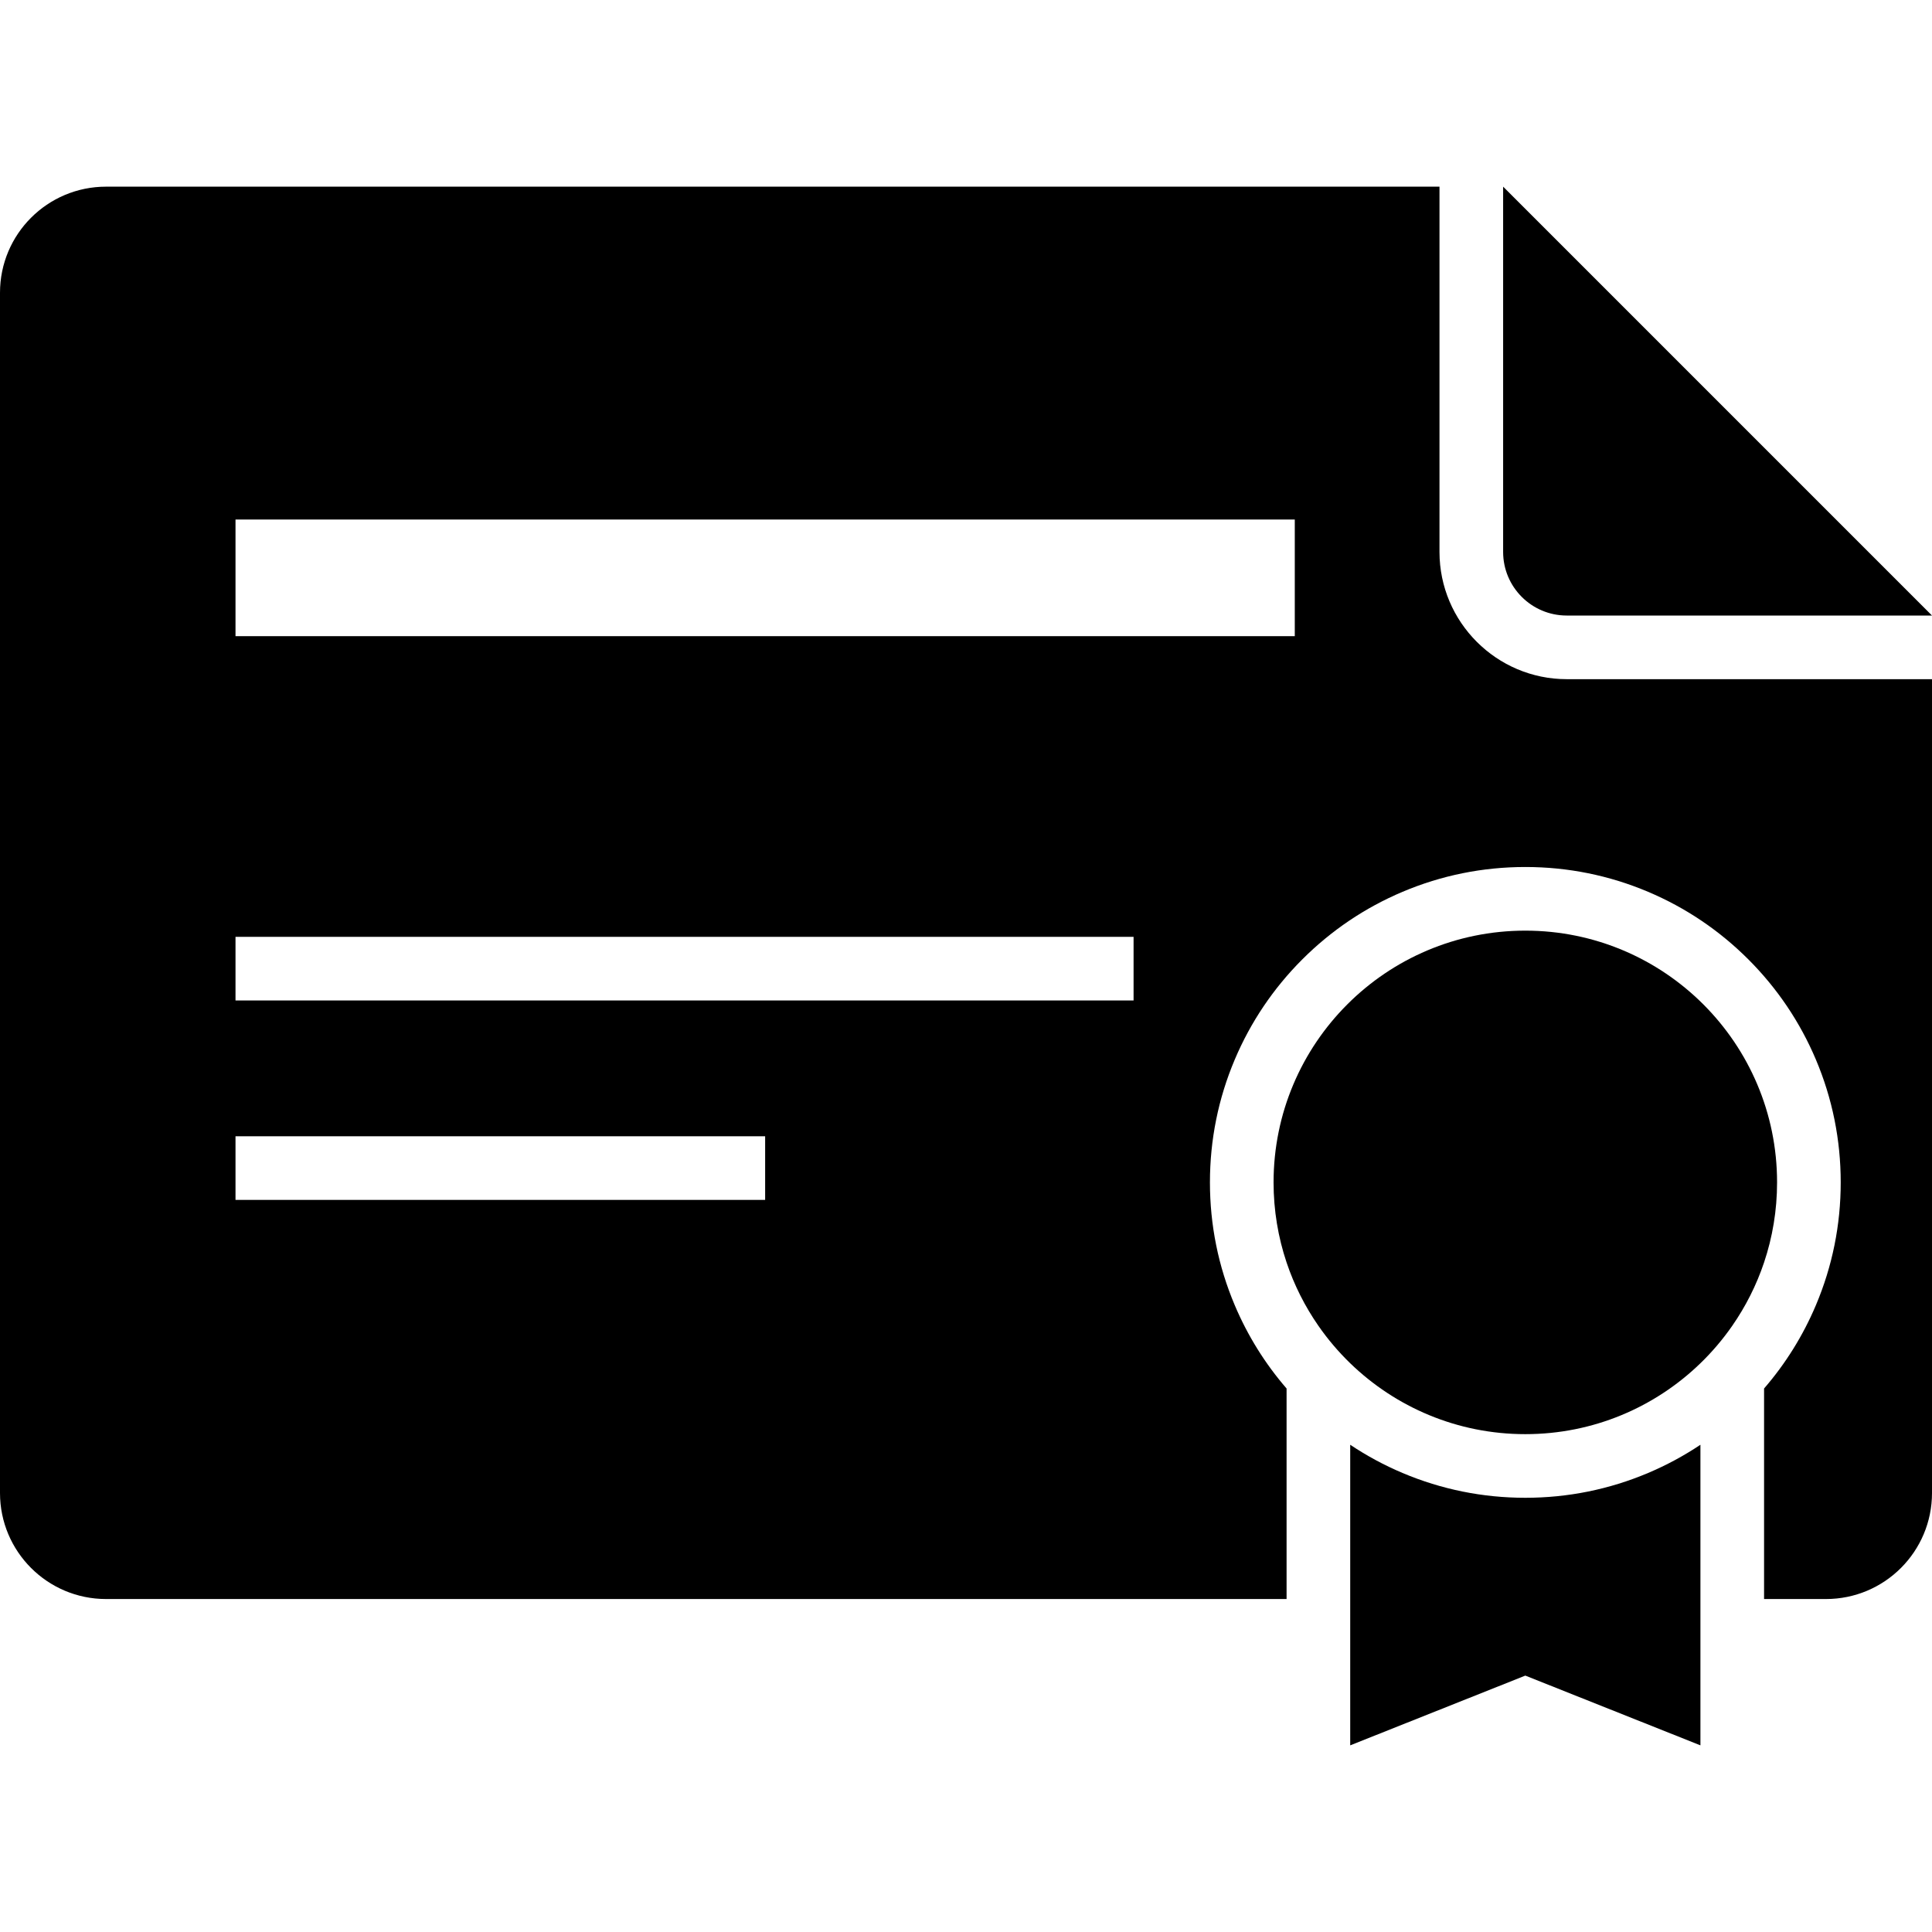
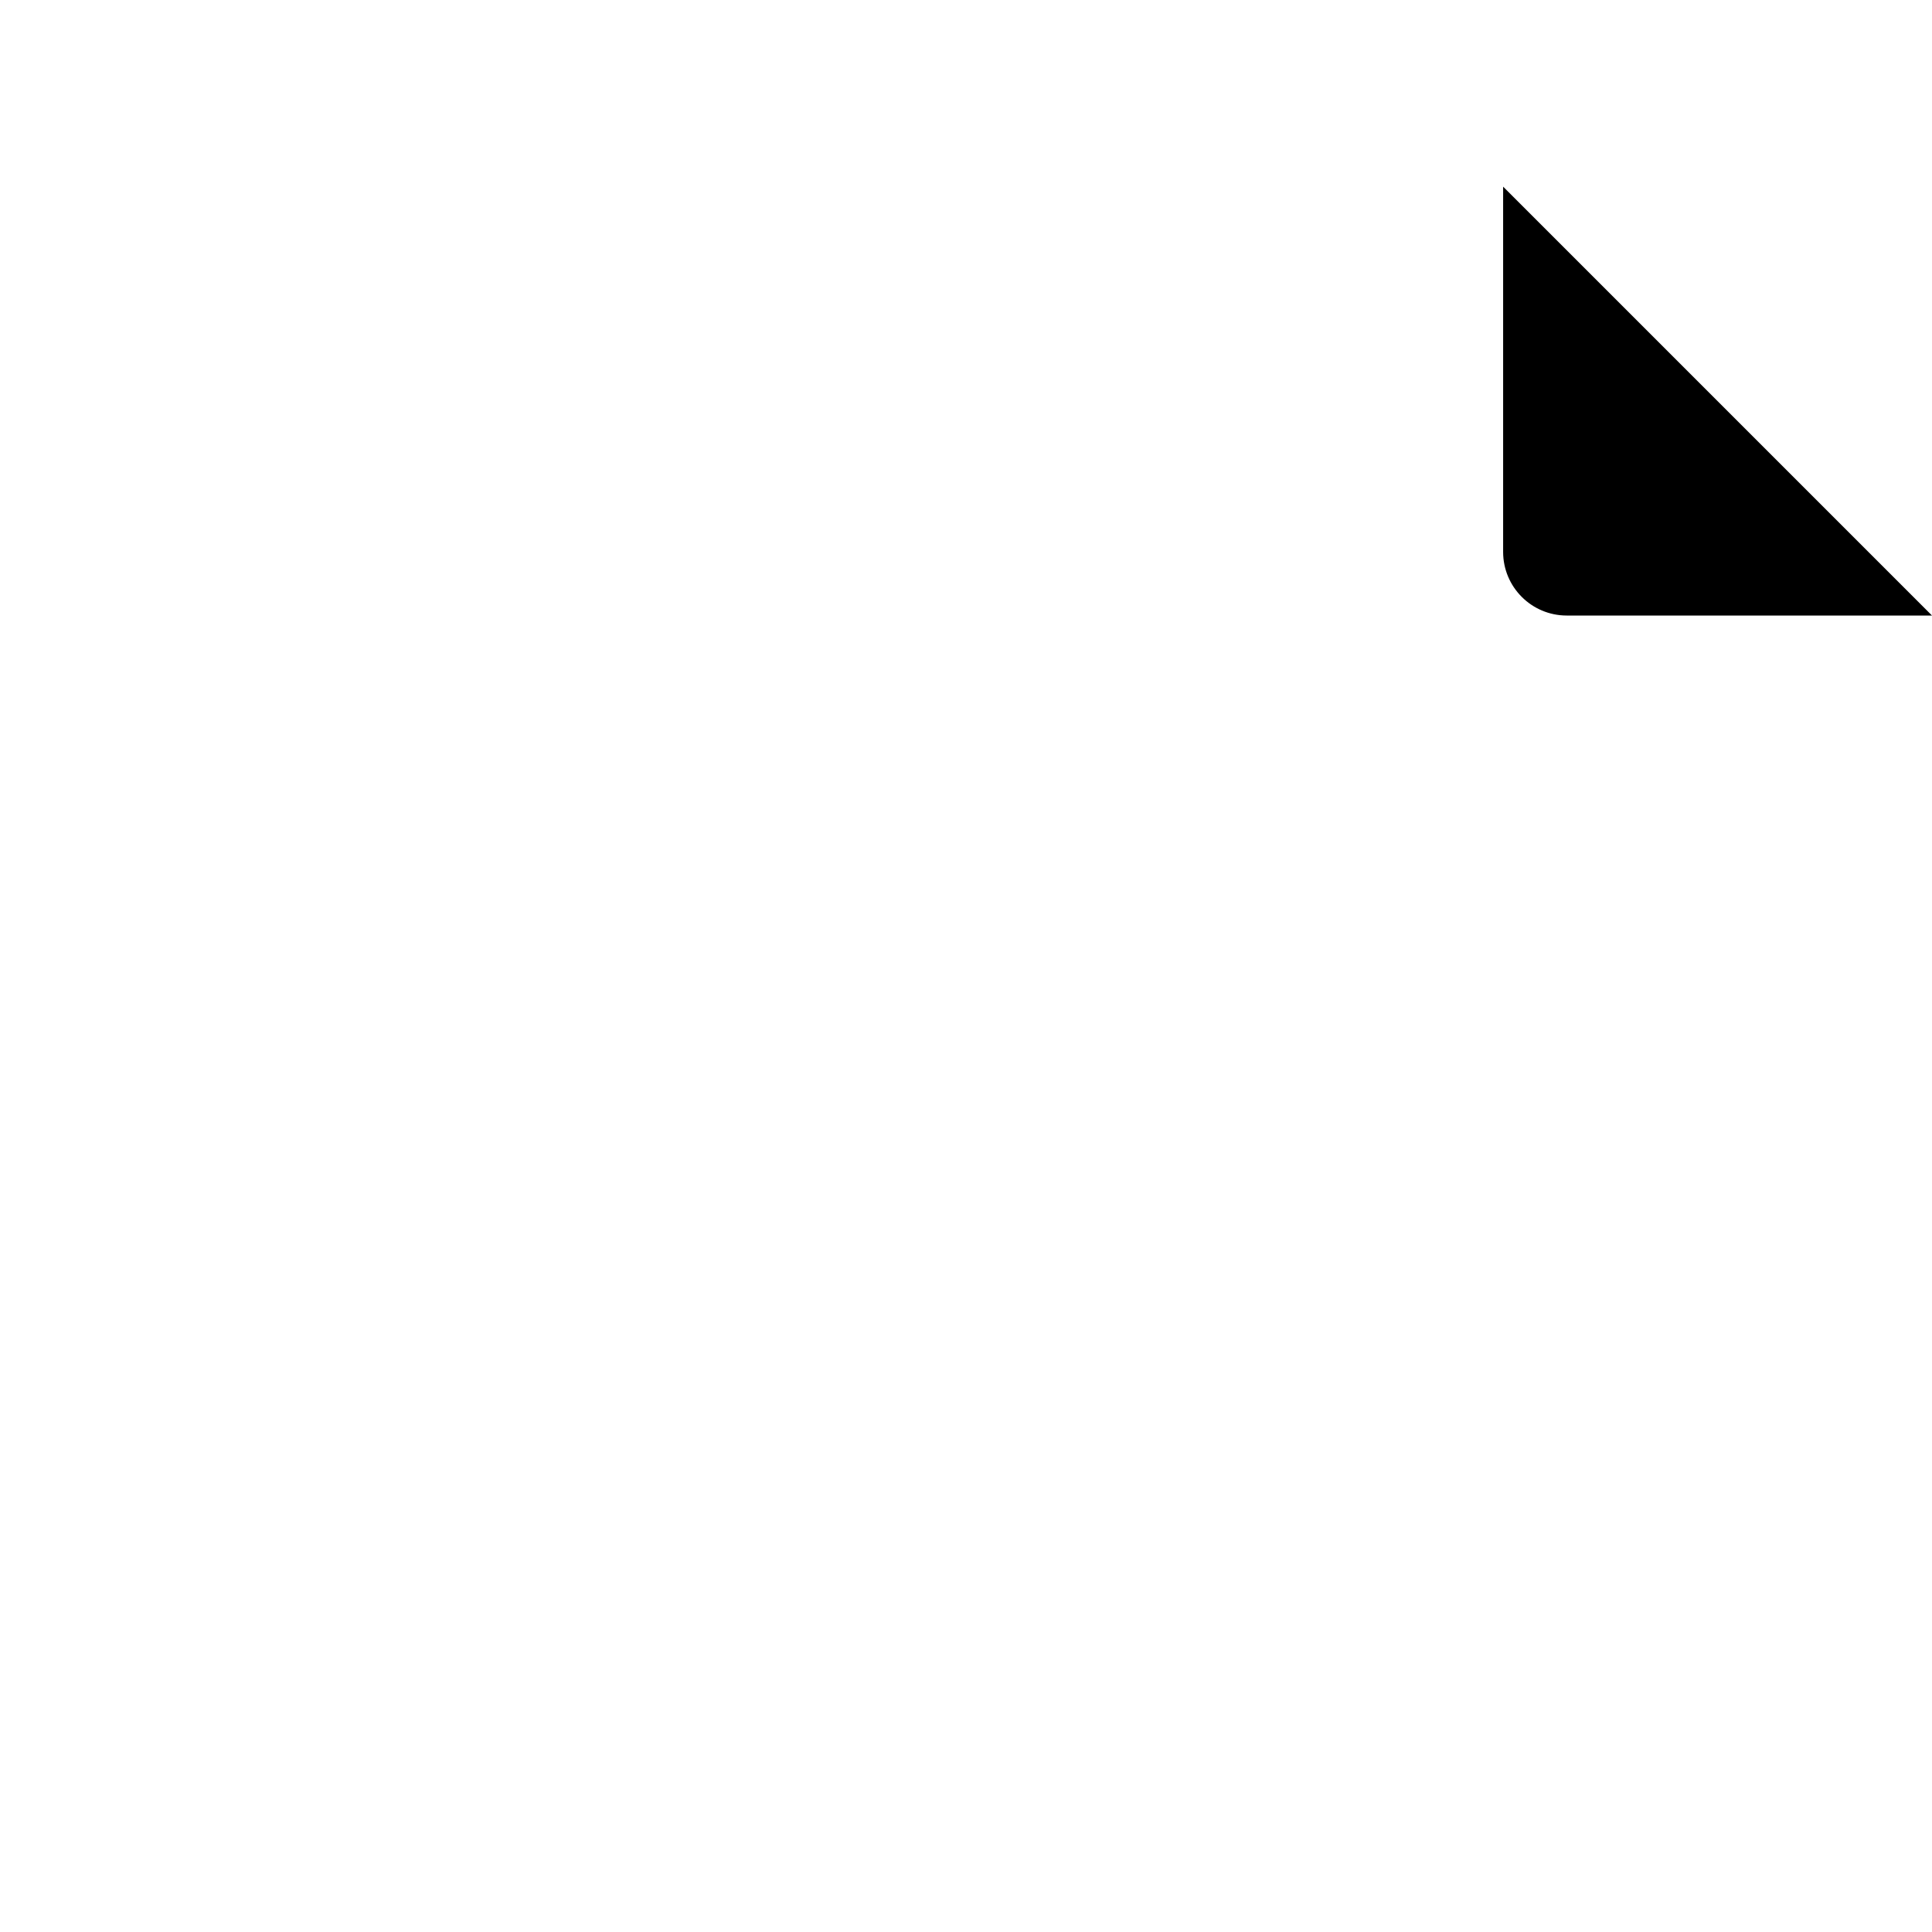
<svg xmlns="http://www.w3.org/2000/svg" version="1.1" id="Capa_1" x="0px" y="0px" width="910.813px" height="910.814px" viewBox="0 0 910.813 910.814" style="enable-background:new 0 0 910.813 910.814;" xml:space="preserve">
  <g>
    <g>
      <g>
-         <path d="M0,138.002V703.84c0,27.613,22.386,50,50,50h556.539v-99.251c-10.162-11.746-18.361-24.918-24.438-39.282     c-7.762-18.352-11.694-37.825-11.694-57.885s3.934-39.533,11.694-57.885c7.49-17.709,18.207-33.604,31.853-47.252     c13.646-13.645,29.543-24.361,47.252-31.852c18.352-7.762,37.826-11.697,57.885-11.697c20.06,0,39.533,3.936,57.885,11.697     c17.709,7.49,33.605,18.206,47.252,31.852c13.646,13.646,24.361,29.543,31.853,47.252c7.762,18.352,11.697,37.825,11.697,57.885     s-3.937,39.533-11.697,57.885c-6.076,14.364-14.275,27.536-24.438,39.282v99.251h29.173c27.612,0,50-22.387,50-50V320.185l0,0     H738.627c-33.084,0-60-26.916-60-60V88.002H50C22.385,88.002,0,110.388,0,138.002z M111.025,244.917h499.381v55H111.025V244.917z      M111.025,441.667h423.381v30H111.025V441.667z M111.025,535.667h249.69v30h-249.69V535.667z" />
        <path d="M708.627,92.699v167.487c0,16.568,13.432,30,30,30h167.508h4.678L708.627,87.994V92.699z" />
-         <path d="M801.641,753.84v-72.729c-7.754,5.183-15.991,9.631-24.666,13.3c-18.352,7.761-37.825,11.697-57.885,11.697     c-20.059,0-39.533-3.936-57.885-11.697c-8.674-3.669-16.912-8.118-24.666-13.3v72.729v68.979l82.549-32.881l82.551,32.881V753.84     H801.641z" />
-         <path d="M816.641,625.028c6.322-9.105,11.406-19.138,15-29.854c3.976-11.858,6.134-24.554,6.134-37.753     c0-65.547-53.138-118.684-118.685-118.684s-118.684,53.138-118.684,118.686c0,13.197,2.158,25.893,6.133,37.752     c3.594,10.717,8.678,20.747,15,29.854c4.422,6.367,9.449,12.281,15,17.658c21.361,20.685,50.467,33.422,82.551,33.422     s61.189-12.736,82.551-33.422C807.191,637.309,812.219,631.395,816.641,625.028z" />
      </g>
    </g>
  </g>
  <g>
</g>
  <g>
</g>
  <g>
</g>
  <g>
</g>
  <g>
</g>
  <g>
</g>
  <g>
</g>
  <g>
</g>
  <g>
</g>
  <g>
</g>
  <g>
</g>
  <g>
</g>
  <g>
</g>
  <g>
</g>
  <g>
</g>
</svg>